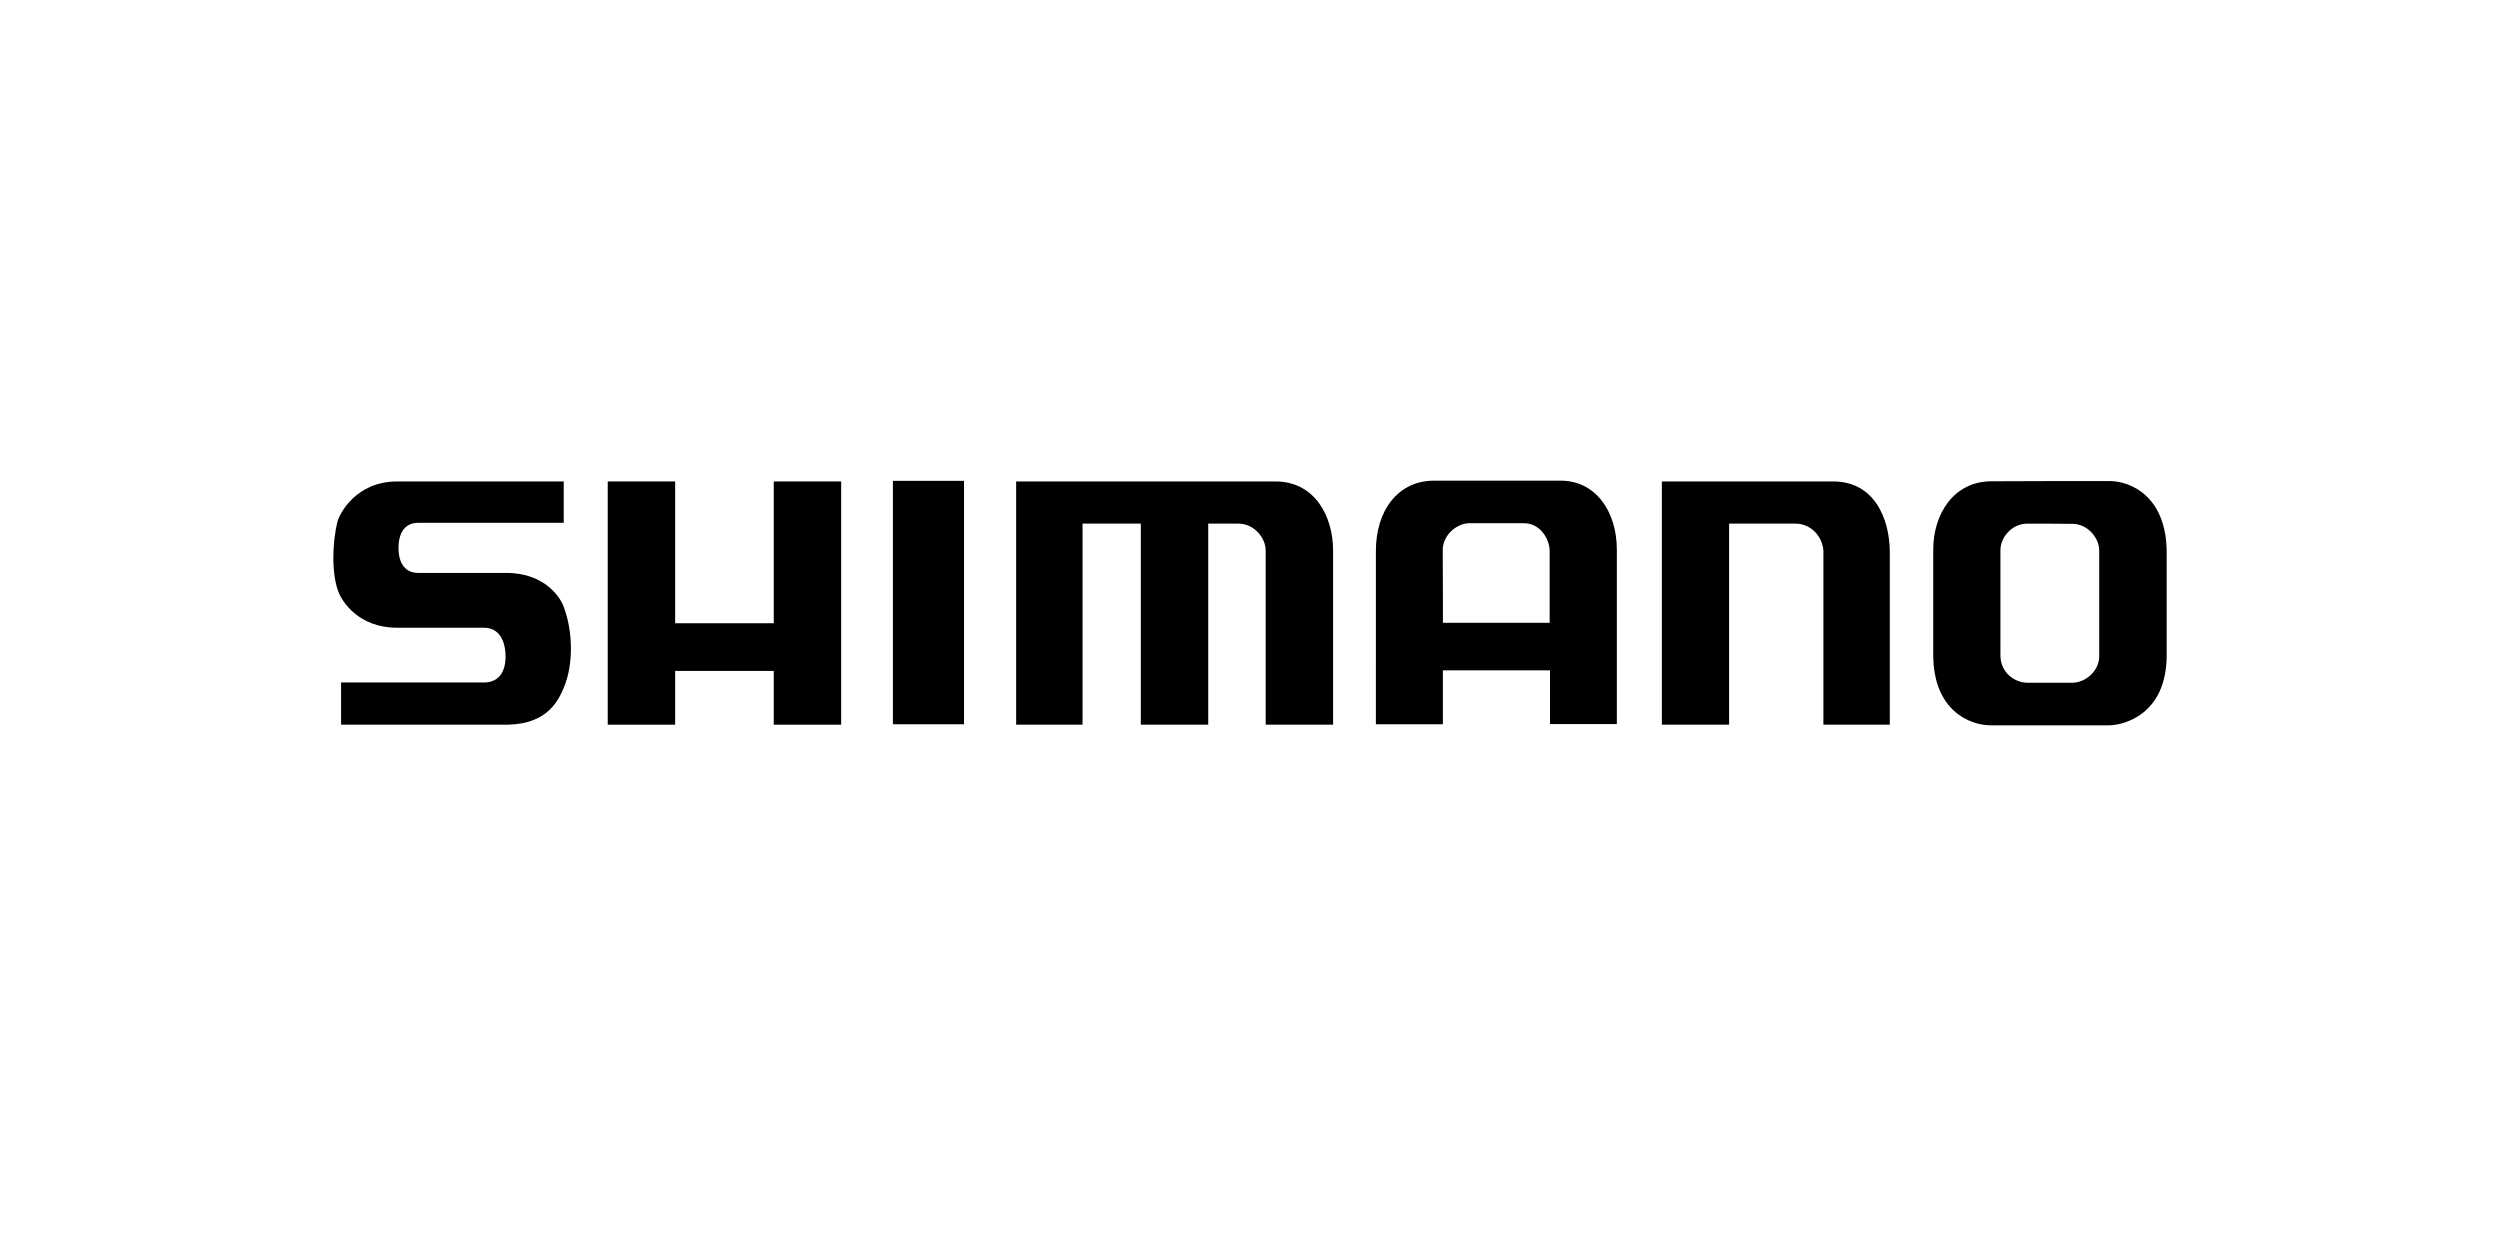
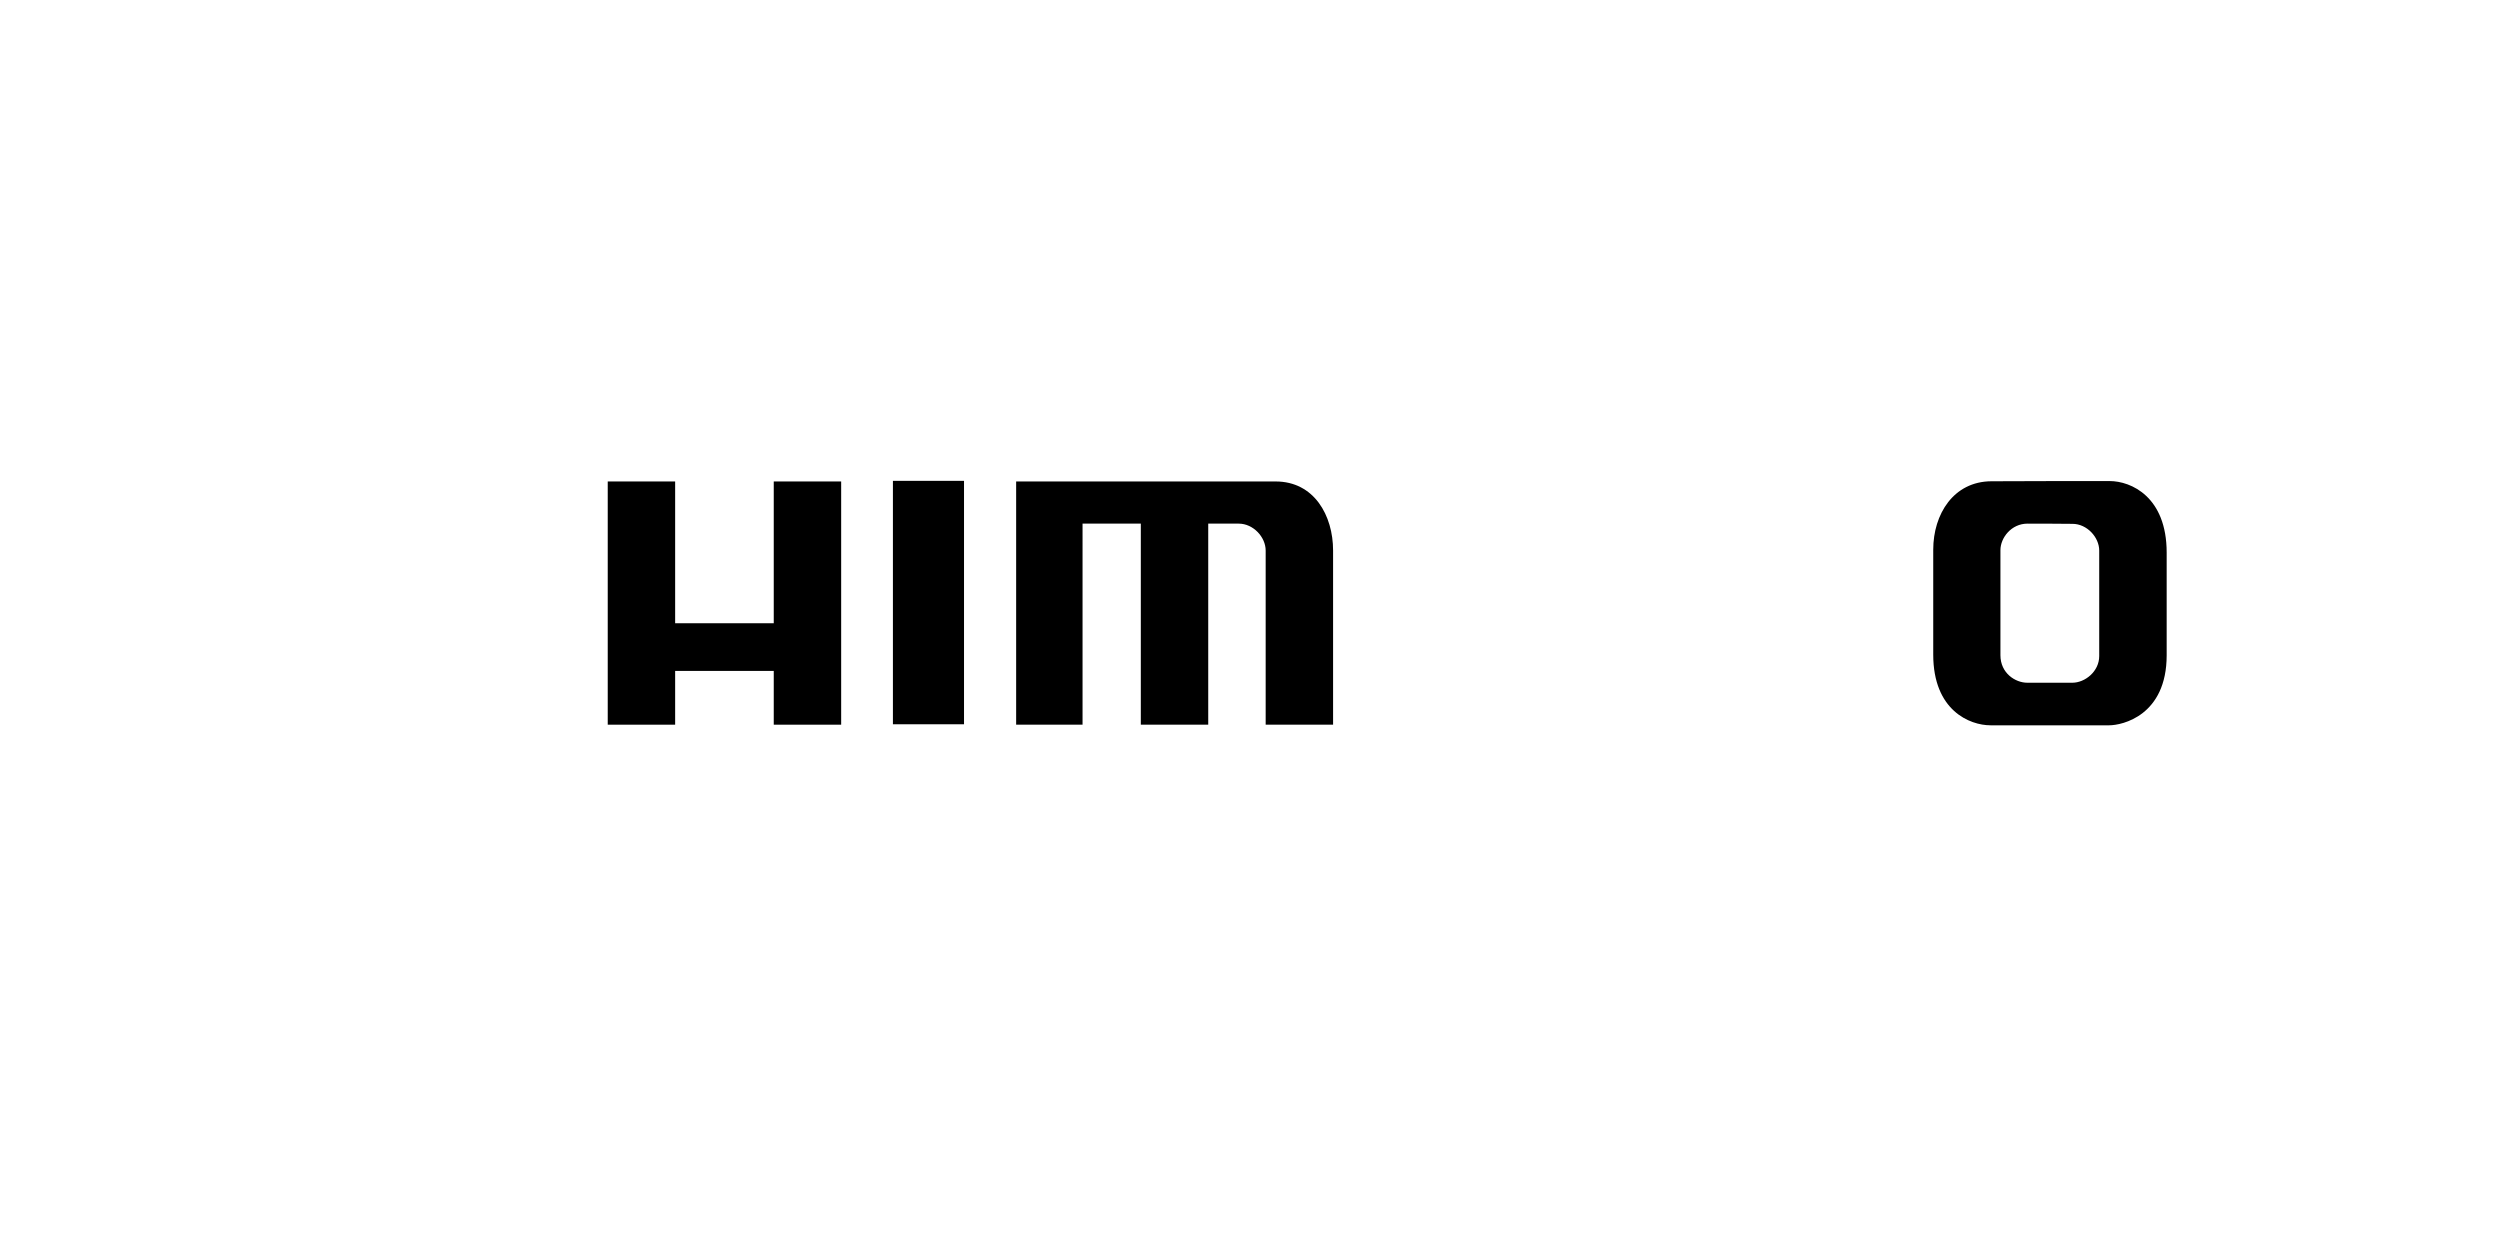
<svg xmlns="http://www.w3.org/2000/svg" version="1.1" id="Ebene_1" x="0px" y="0px" viewBox="0 0 150 75" style="enable-background:new 0 0 150 75;" xml:space="preserve">
  <style type="text/css">
	.st0{fill-rule:evenodd;clip-rule:evenodd;}
	.st1{fill:#E4200E;}
</style>
  <g>
    <g>
      <g>
        <path d="M126.578,28.864c1.283,0,3.422,0.941,3.422,4.29c0,1.479,0,4.094,0,6.16c0,3.618-2.664,4.204-3.447,4.204     c-0.733,0-5.903,0-7.125,0c-1.234,0-3.434-0.88-3.434-4.241c0-0.782,0-5.427,0-6.294     c0-2.139,1.222-4.094,3.483-4.107C120.051,28.864,125.82,28.864,126.578,28.864z M121.652,31.418     c-0.978,0-1.626,0.856-1.626,1.589c0,0.746,0,5.818,0,6.307c0,1.076,0.892,1.65,1.613,1.65     c0.538,0,1.882,0,2.701,0c0.758,0,1.613-0.672,1.613-1.601c0-0.941,0-5.549,0-6.331     c0-0.794-0.733-1.601-1.601-1.601C123.473,31.418,122.056,31.418,121.652,31.418z" />
-         <path d="M82.553,33.093c-0.012-2.493,1.357-4.253,3.483-4.253c1.002,0,6.649,0,7.614,0     c2.041,0,3.361,1.784,3.361,4.155c0,1.467,0,10.45,0,10.45h-4.009V40.218h-6.429v3.239h-4.021     C82.553,43.457,82.553,34.73,82.553,33.093z M86.575,37.37h6.404c0,0,0-3.581,0-4.266     c0.012-0.758-0.562-1.711-1.54-1.711c-0.978,0-2.506,0-3.263,0c-0.794,0-1.613,0.733-1.613,1.613     C86.575,33.899,86.575,37.37,86.575,37.37z" />
-         <path d="M99.701,43.481h4.045V31.418c0,0,3.178,0,3.984,0c0.917,0,1.613,0.758,1.674,1.613c0,0.807,0,10.45,0,10.45     h3.984c0,0,0-8.617,0-10.34c0-1.992-0.917-4.314-3.495-4.253c-1.076,0-10.181,0-10.181,0v14.593H99.701z" />
        <path d="M60.969,28.888v14.593h3.984V31.418h3.496v12.063h4.045V31.418c0,0,1.185,0,1.833,0     c0.868,0,1.613,0.807,1.613,1.613c0,0.856,0,10.45,0,10.45h4.045c0,0,0-9.044,0-10.45     c0-2.102-1.137-4.143-3.447-4.143C75.892,28.888,60.969,28.888,60.969,28.888z" />
        <g>
          <rect x="53.575" y="28.851" width="4.266" height="14.605" />
        </g>
        <polygon points="36.464,28.888 36.464,43.481 40.509,43.481 40.509,40.255 46.425,40.255 46.425,43.481      50.47,43.481 50.47,28.888 46.425,28.888 46.425,37.395 40.509,37.395 40.509,28.888    " />
-         <path d="M33.824,28.888c0,0-9.24,0-9.998,0c-2.481,0-3.459,1.943-3.581,2.42c-0.33,1.357-0.342,3.166,0.061,4.204     c0.232,0.611,1.234,2.151,3.508,2.151c0.697,0,4.522,0,5.219,0c0.758,0,1.234,0.538,1.296,1.564     c0.049,0.966-0.318,1.723-1.296,1.723c-0.917,0-8.568,0-8.568,0v2.53c0,0,8.947,0,10.022,0     c2.42-0.049,3.043-1.528,3.337-2.212c0.611-1.43,0.538-3.447,0-4.852c-0.159-0.489-1.076-2.041-3.447-2.041     c-0.697,0-4.473,0-5.28,0c-0.758,0-1.186-0.538-1.186-1.503s0.428-1.503,1.186-1.503s8.727,0,8.727,0     L33.824,28.888z" />
      </g>
    </g>
  </g>
</svg>